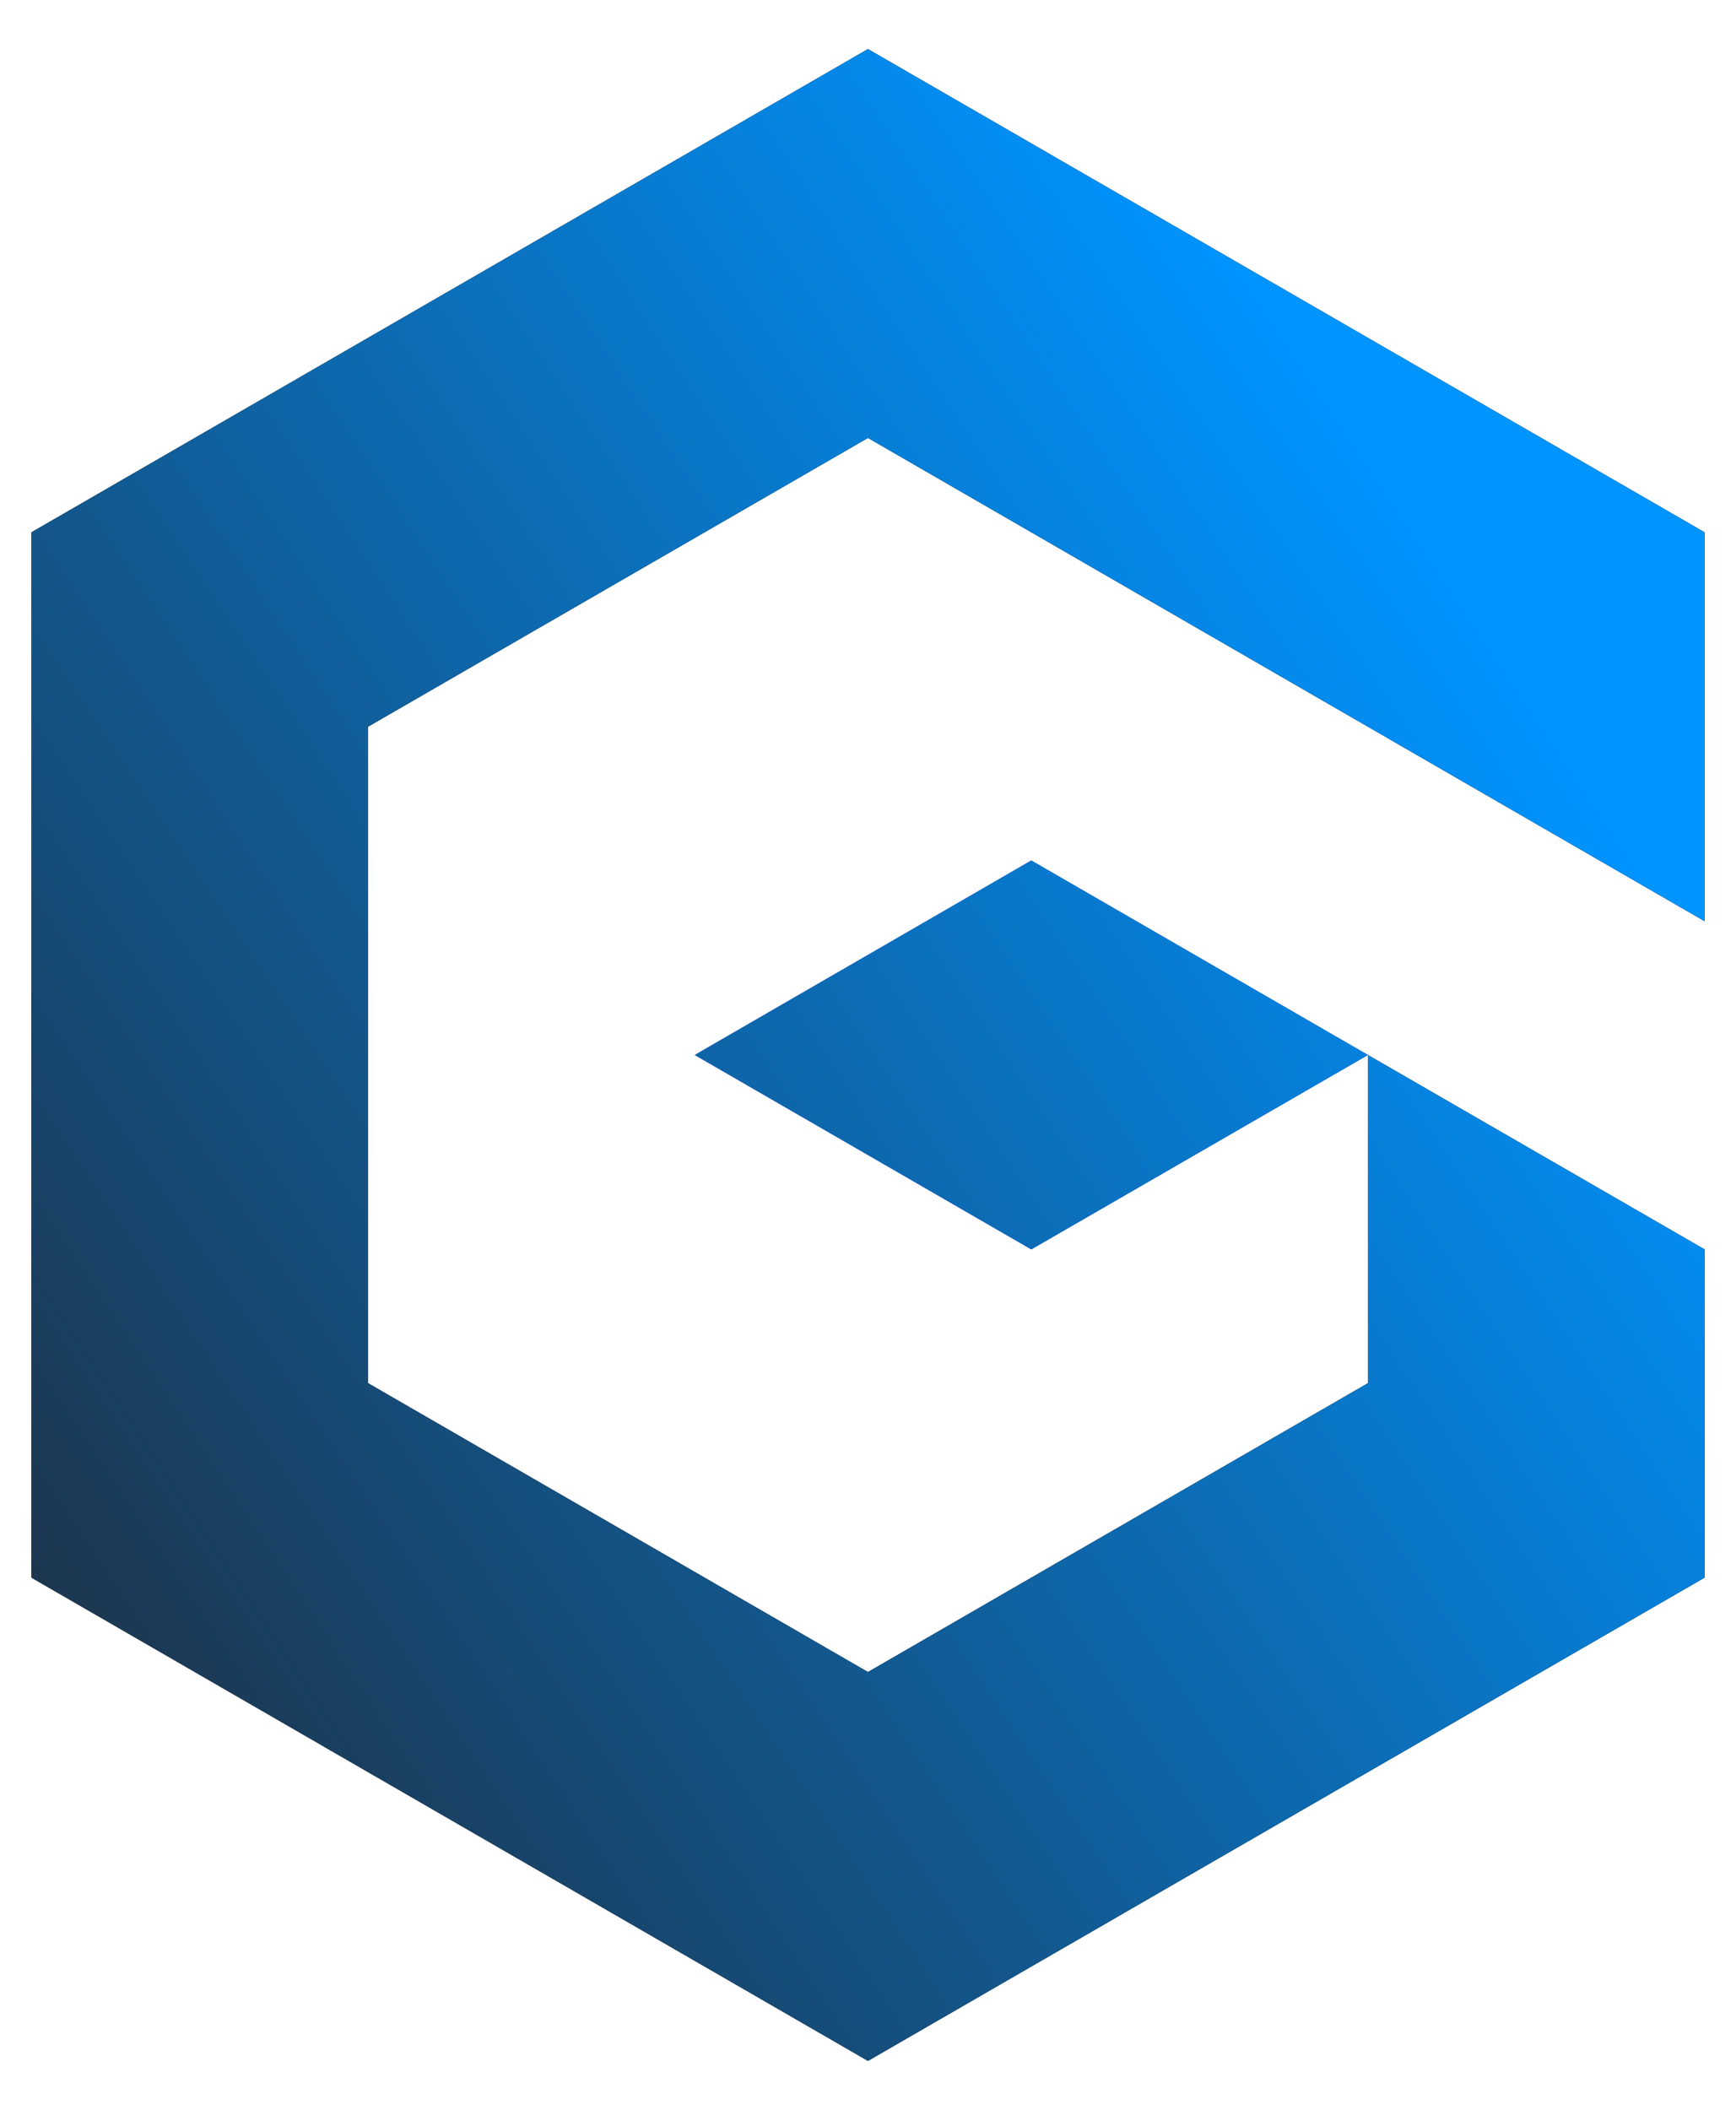
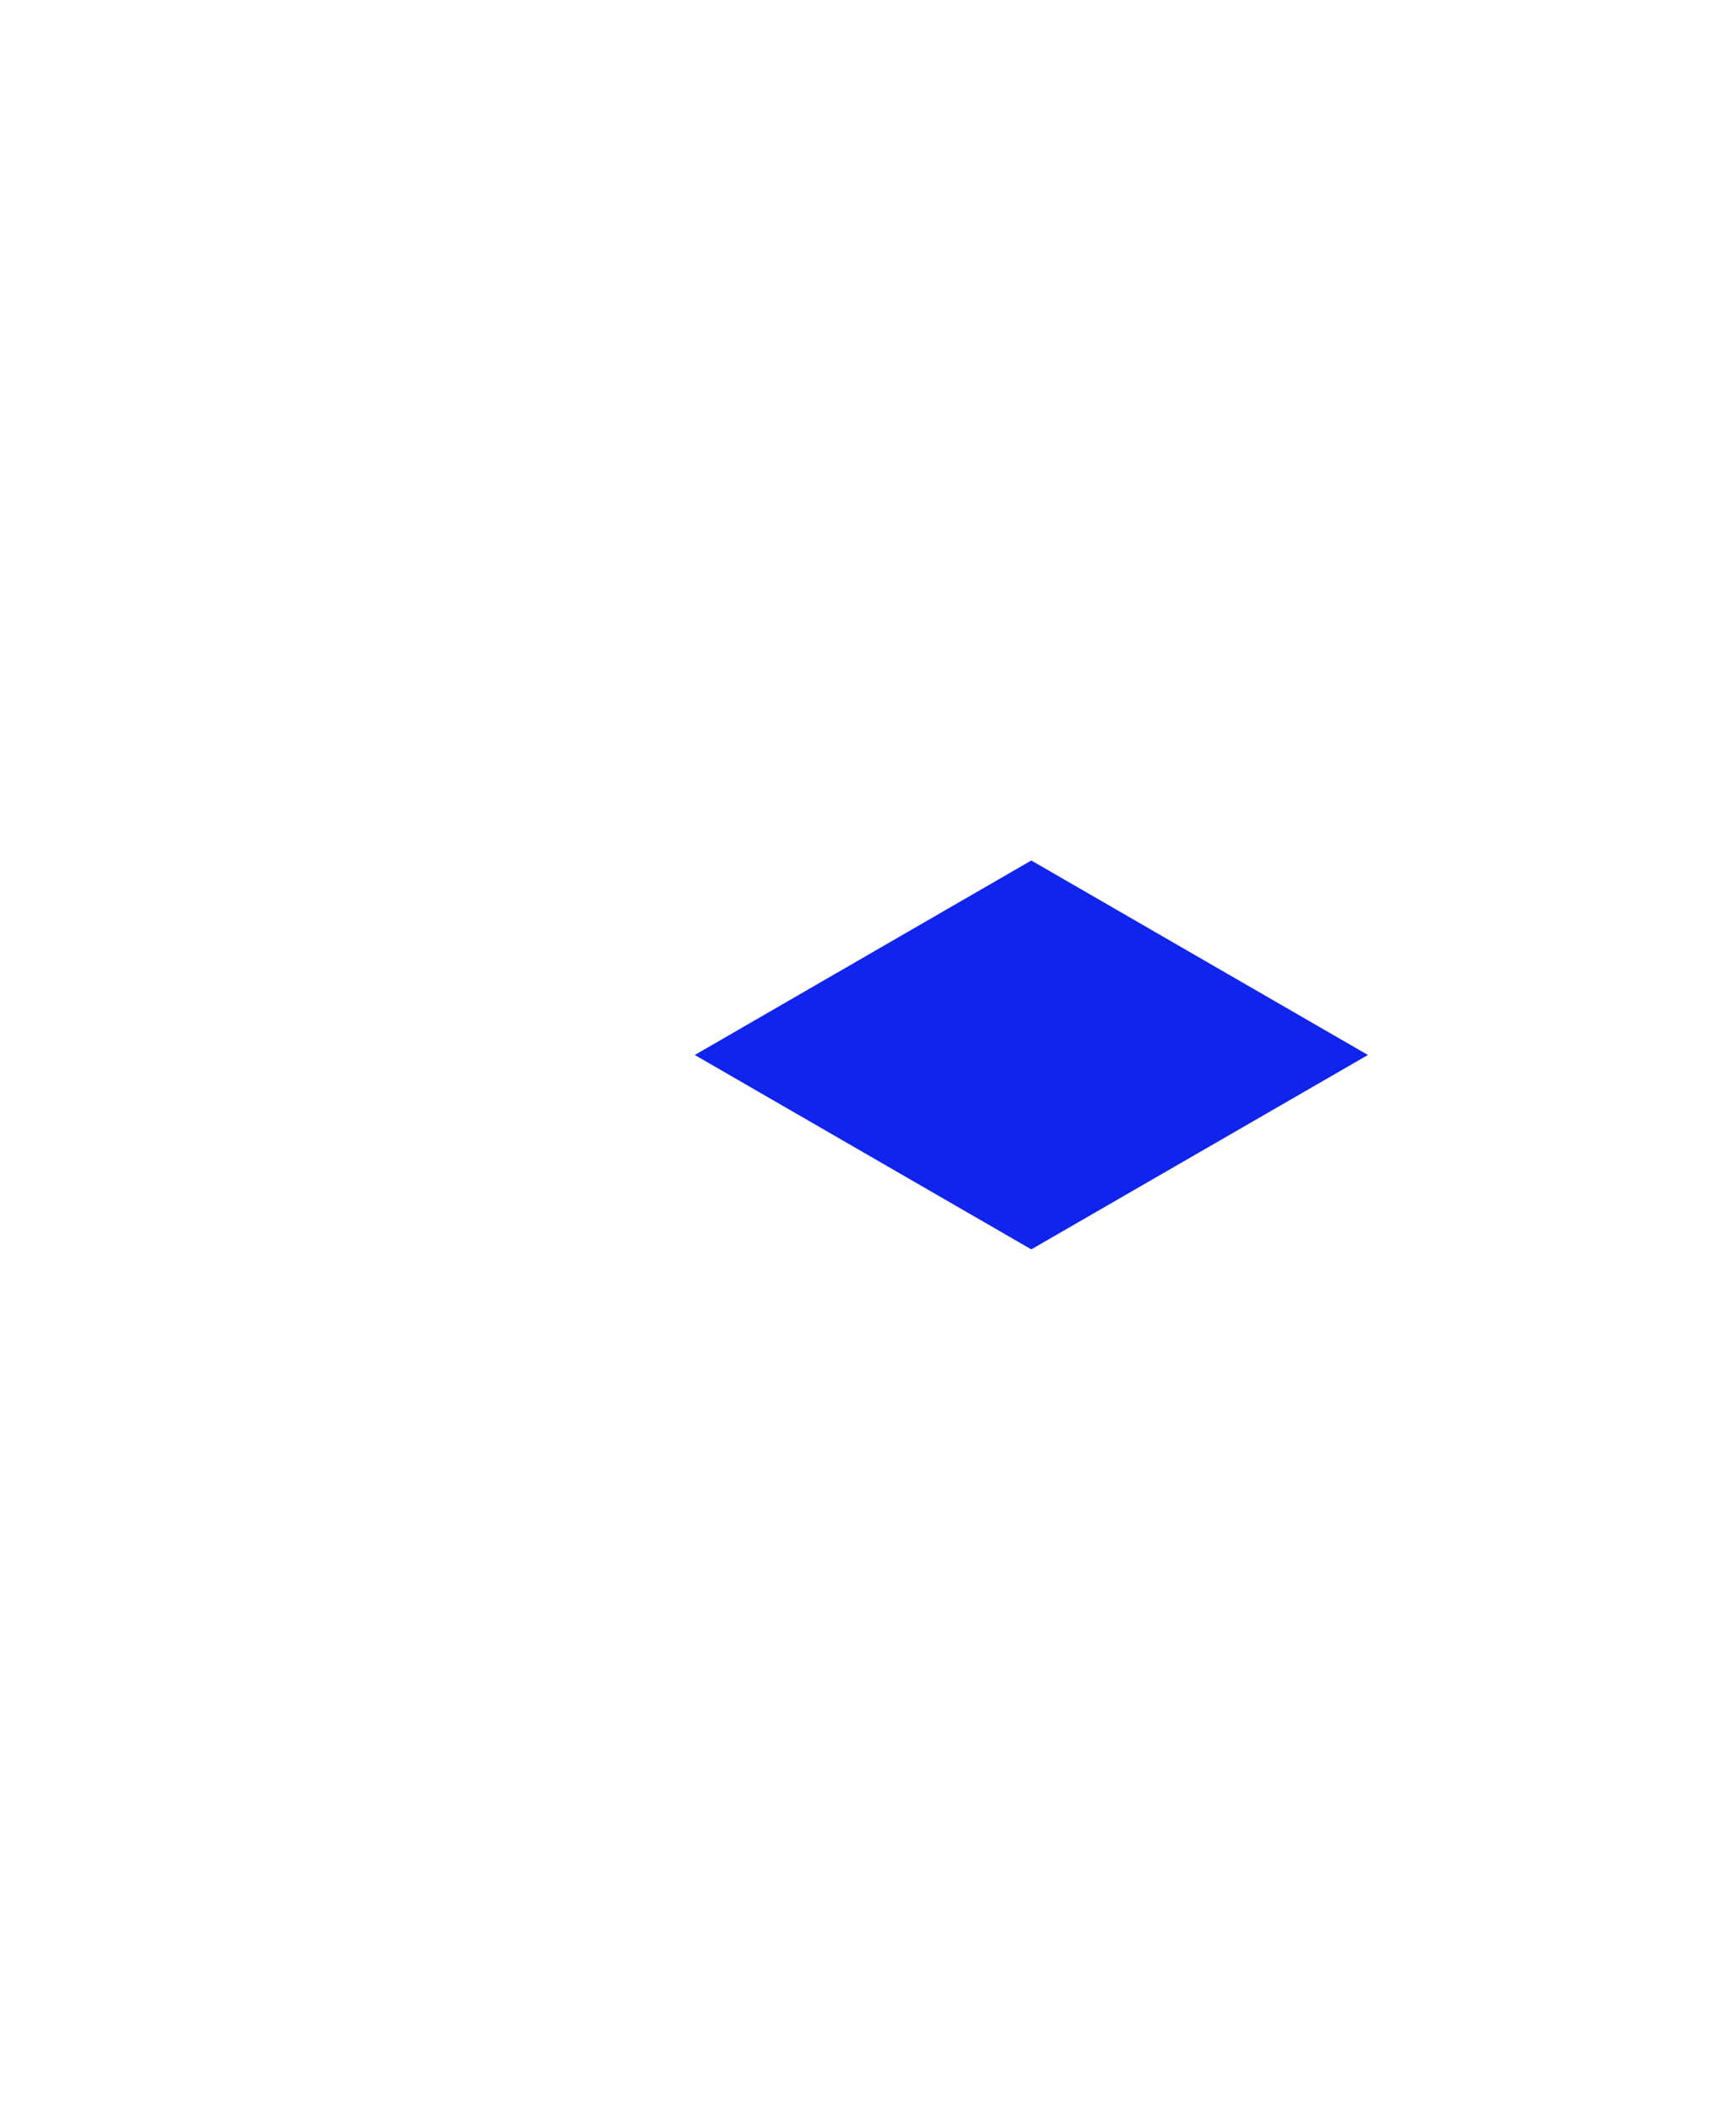
<svg xmlns="http://www.w3.org/2000/svg" id="Layer_1" data-name="Layer 1" viewBox="0 0 2000 2429.56">
  <defs>
    <style>
      .cls-1 {
        fill: url(#linear-gradient);
      }

      .cls-1, .cls-2, .cls-3 {
        stroke-width: 0px;
      }

      .cls-2 {
        fill: #000;
      }

      .cls-3 {
        fill: #1024ed;
      }
    </style>
    <linearGradient id="linear-gradient" x1="1721.54" y1="735.63" x2="-173.42" y2="1994.01" gradientUnits="userSpaceOnUse">
      <stop offset="0" stop-color="#0094ff" />
      <stop offset="1" stop-color="#202937" />
    </linearGradient>
  </defs>
  <g>
    <polygon class="cls-3" points="1188.13 990.83 1575.94 1214.78 1188.13 1438.61 800.45 1214.78 1188.13 990.83" />
-     <polygon class="cls-2" points="1963.76 1060.71 999.94 504.27 424.05 836.75 424.05 1592.68 999.94 1925.29 1575.94 1592.68 1575.94 1214.78 1963.76 1438.61 1963.76 1816.63 999.94 2373.07 36.24 1816.63 36.24 612.92 999.94 56.49 1963.76 612.92 1963.76 1060.71" />
  </g>
  <g>
-     <polygon class="cls-1" points="1188.13 990.83 1575.94 1214.78 1188.13 1438.61 800.45 1214.78 1188.13 990.83" />
-     <polygon class="cls-1" points="1963.76 1060.71 999.94 504.27 424.05 836.75 424.05 1592.68 999.94 1925.29 1575.94 1592.68 1575.94 1214.78 1963.76 1438.61 1963.76 1816.63 999.94 2373.07 36.24 1816.63 36.24 612.92 999.94 56.49 1963.76 612.92 1963.76 1060.71" />
-   </g>
+     </g>
</svg>